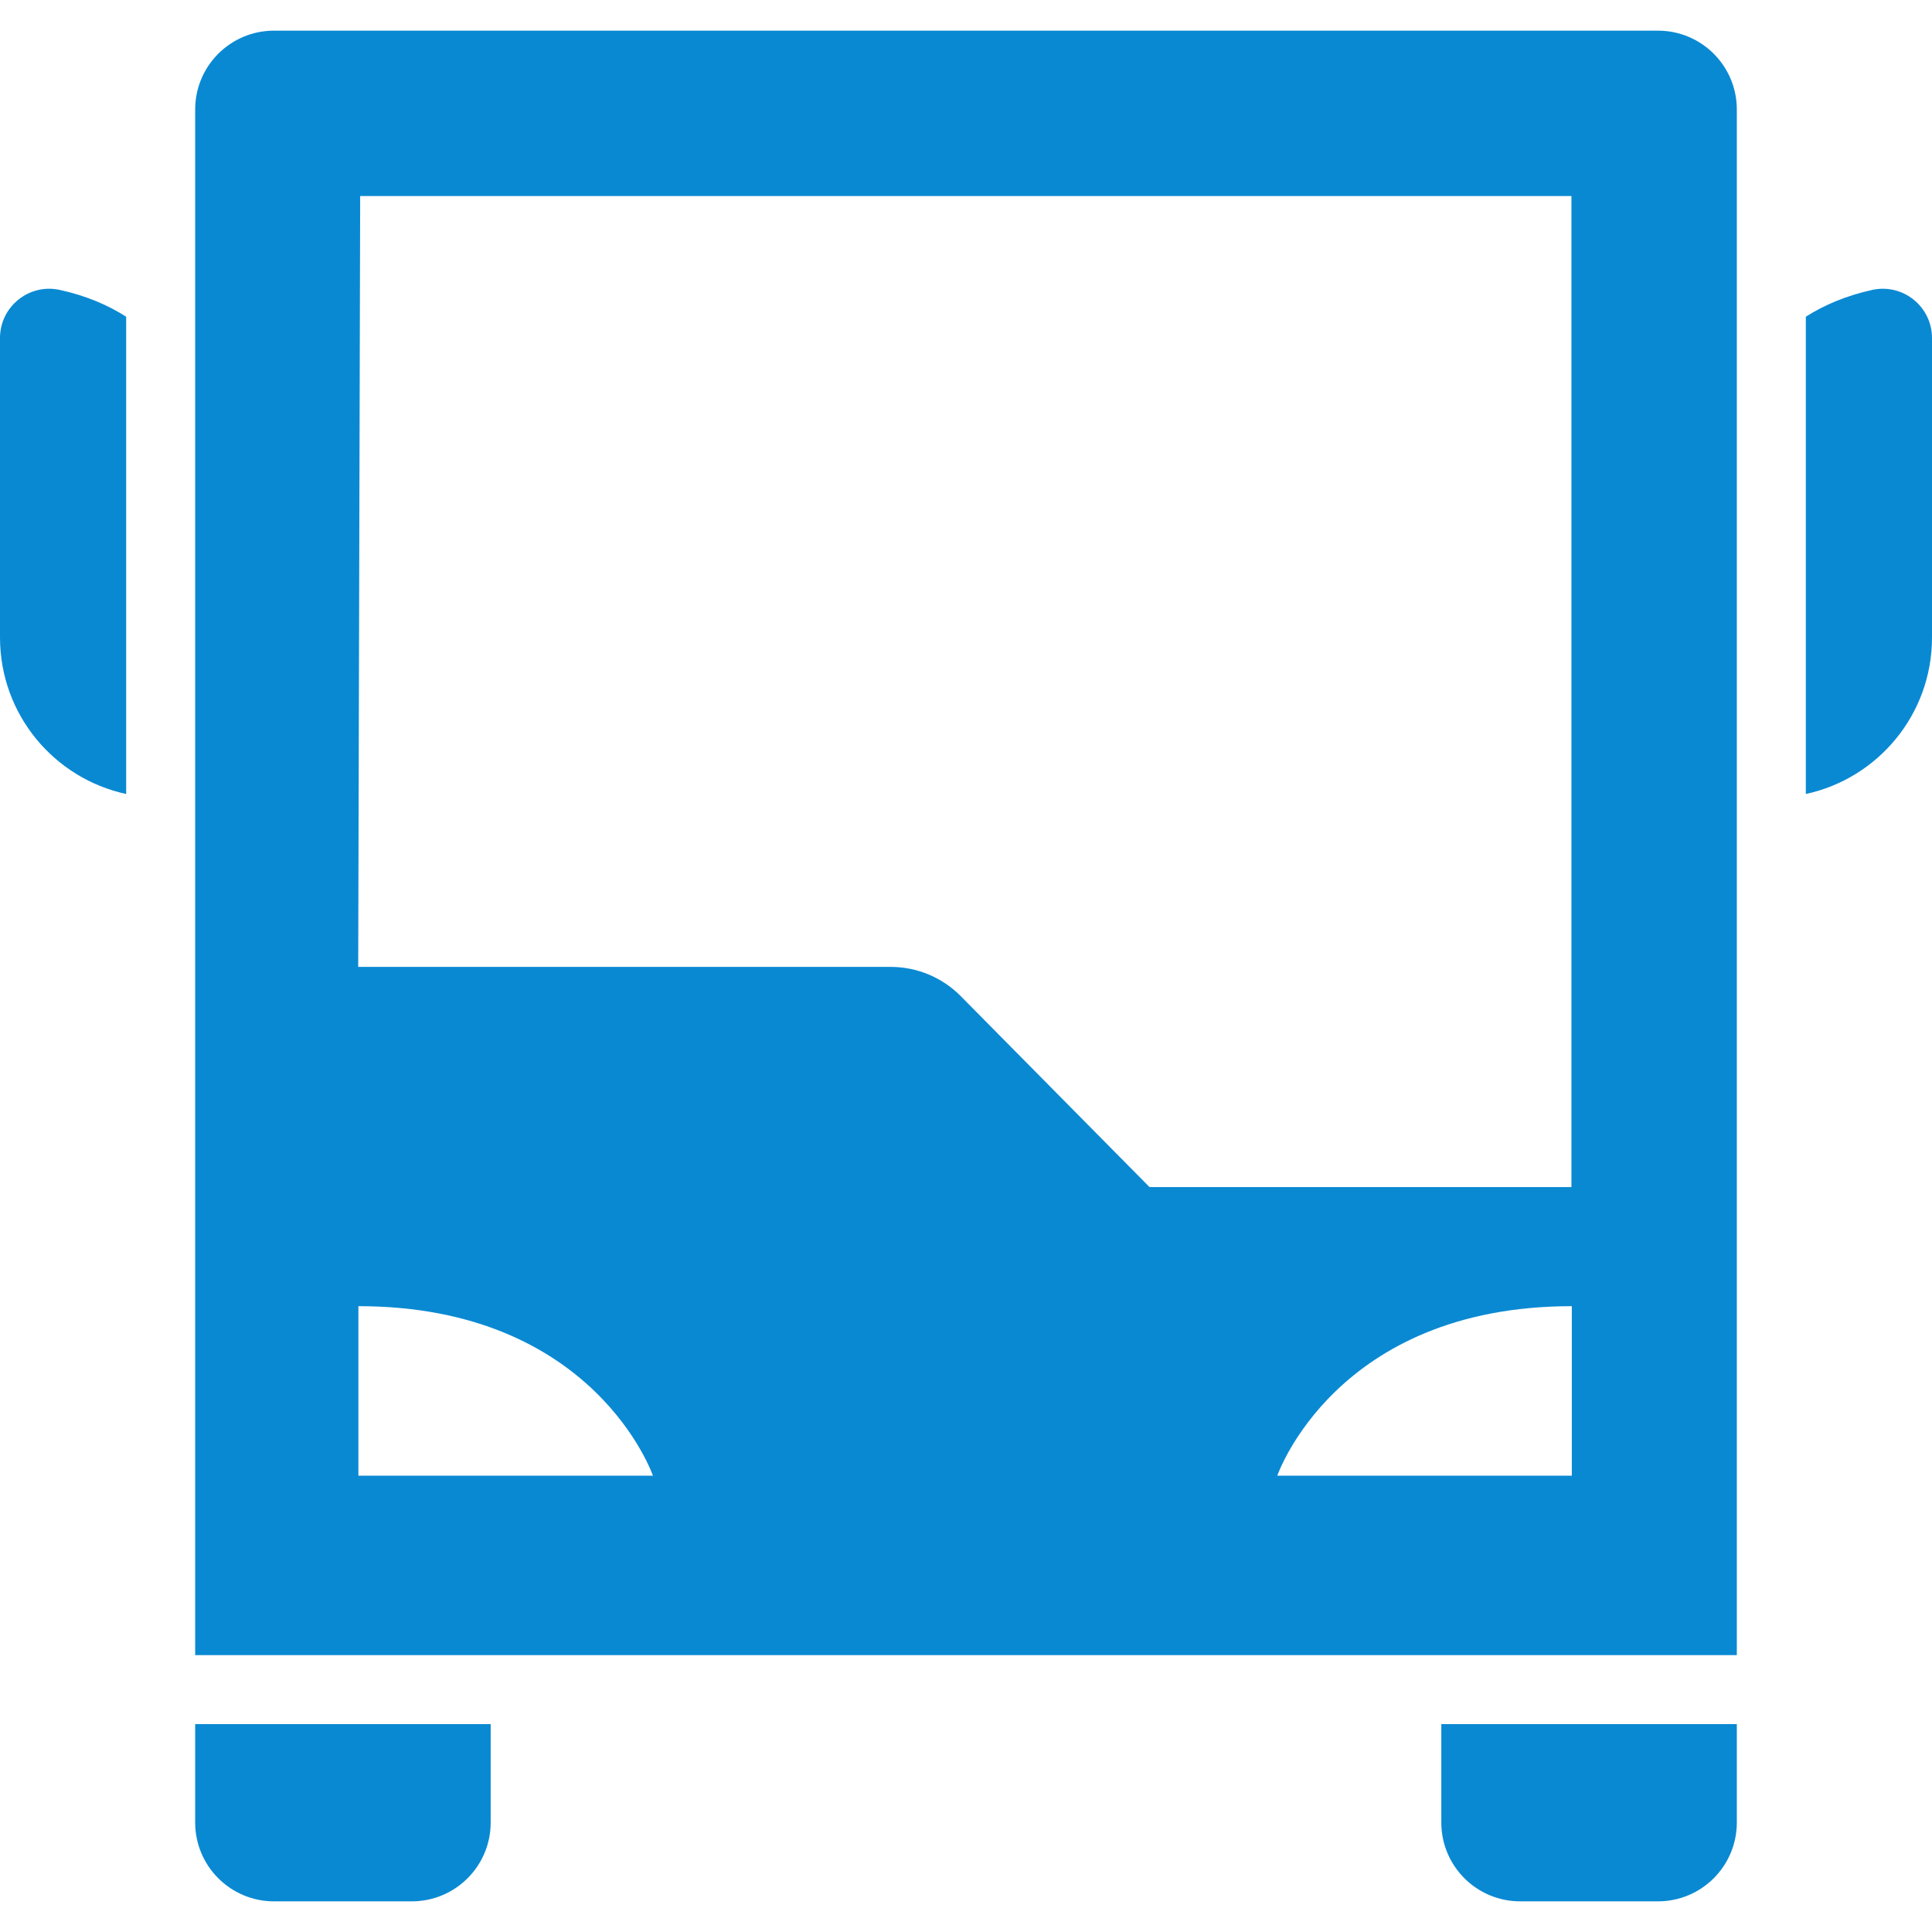
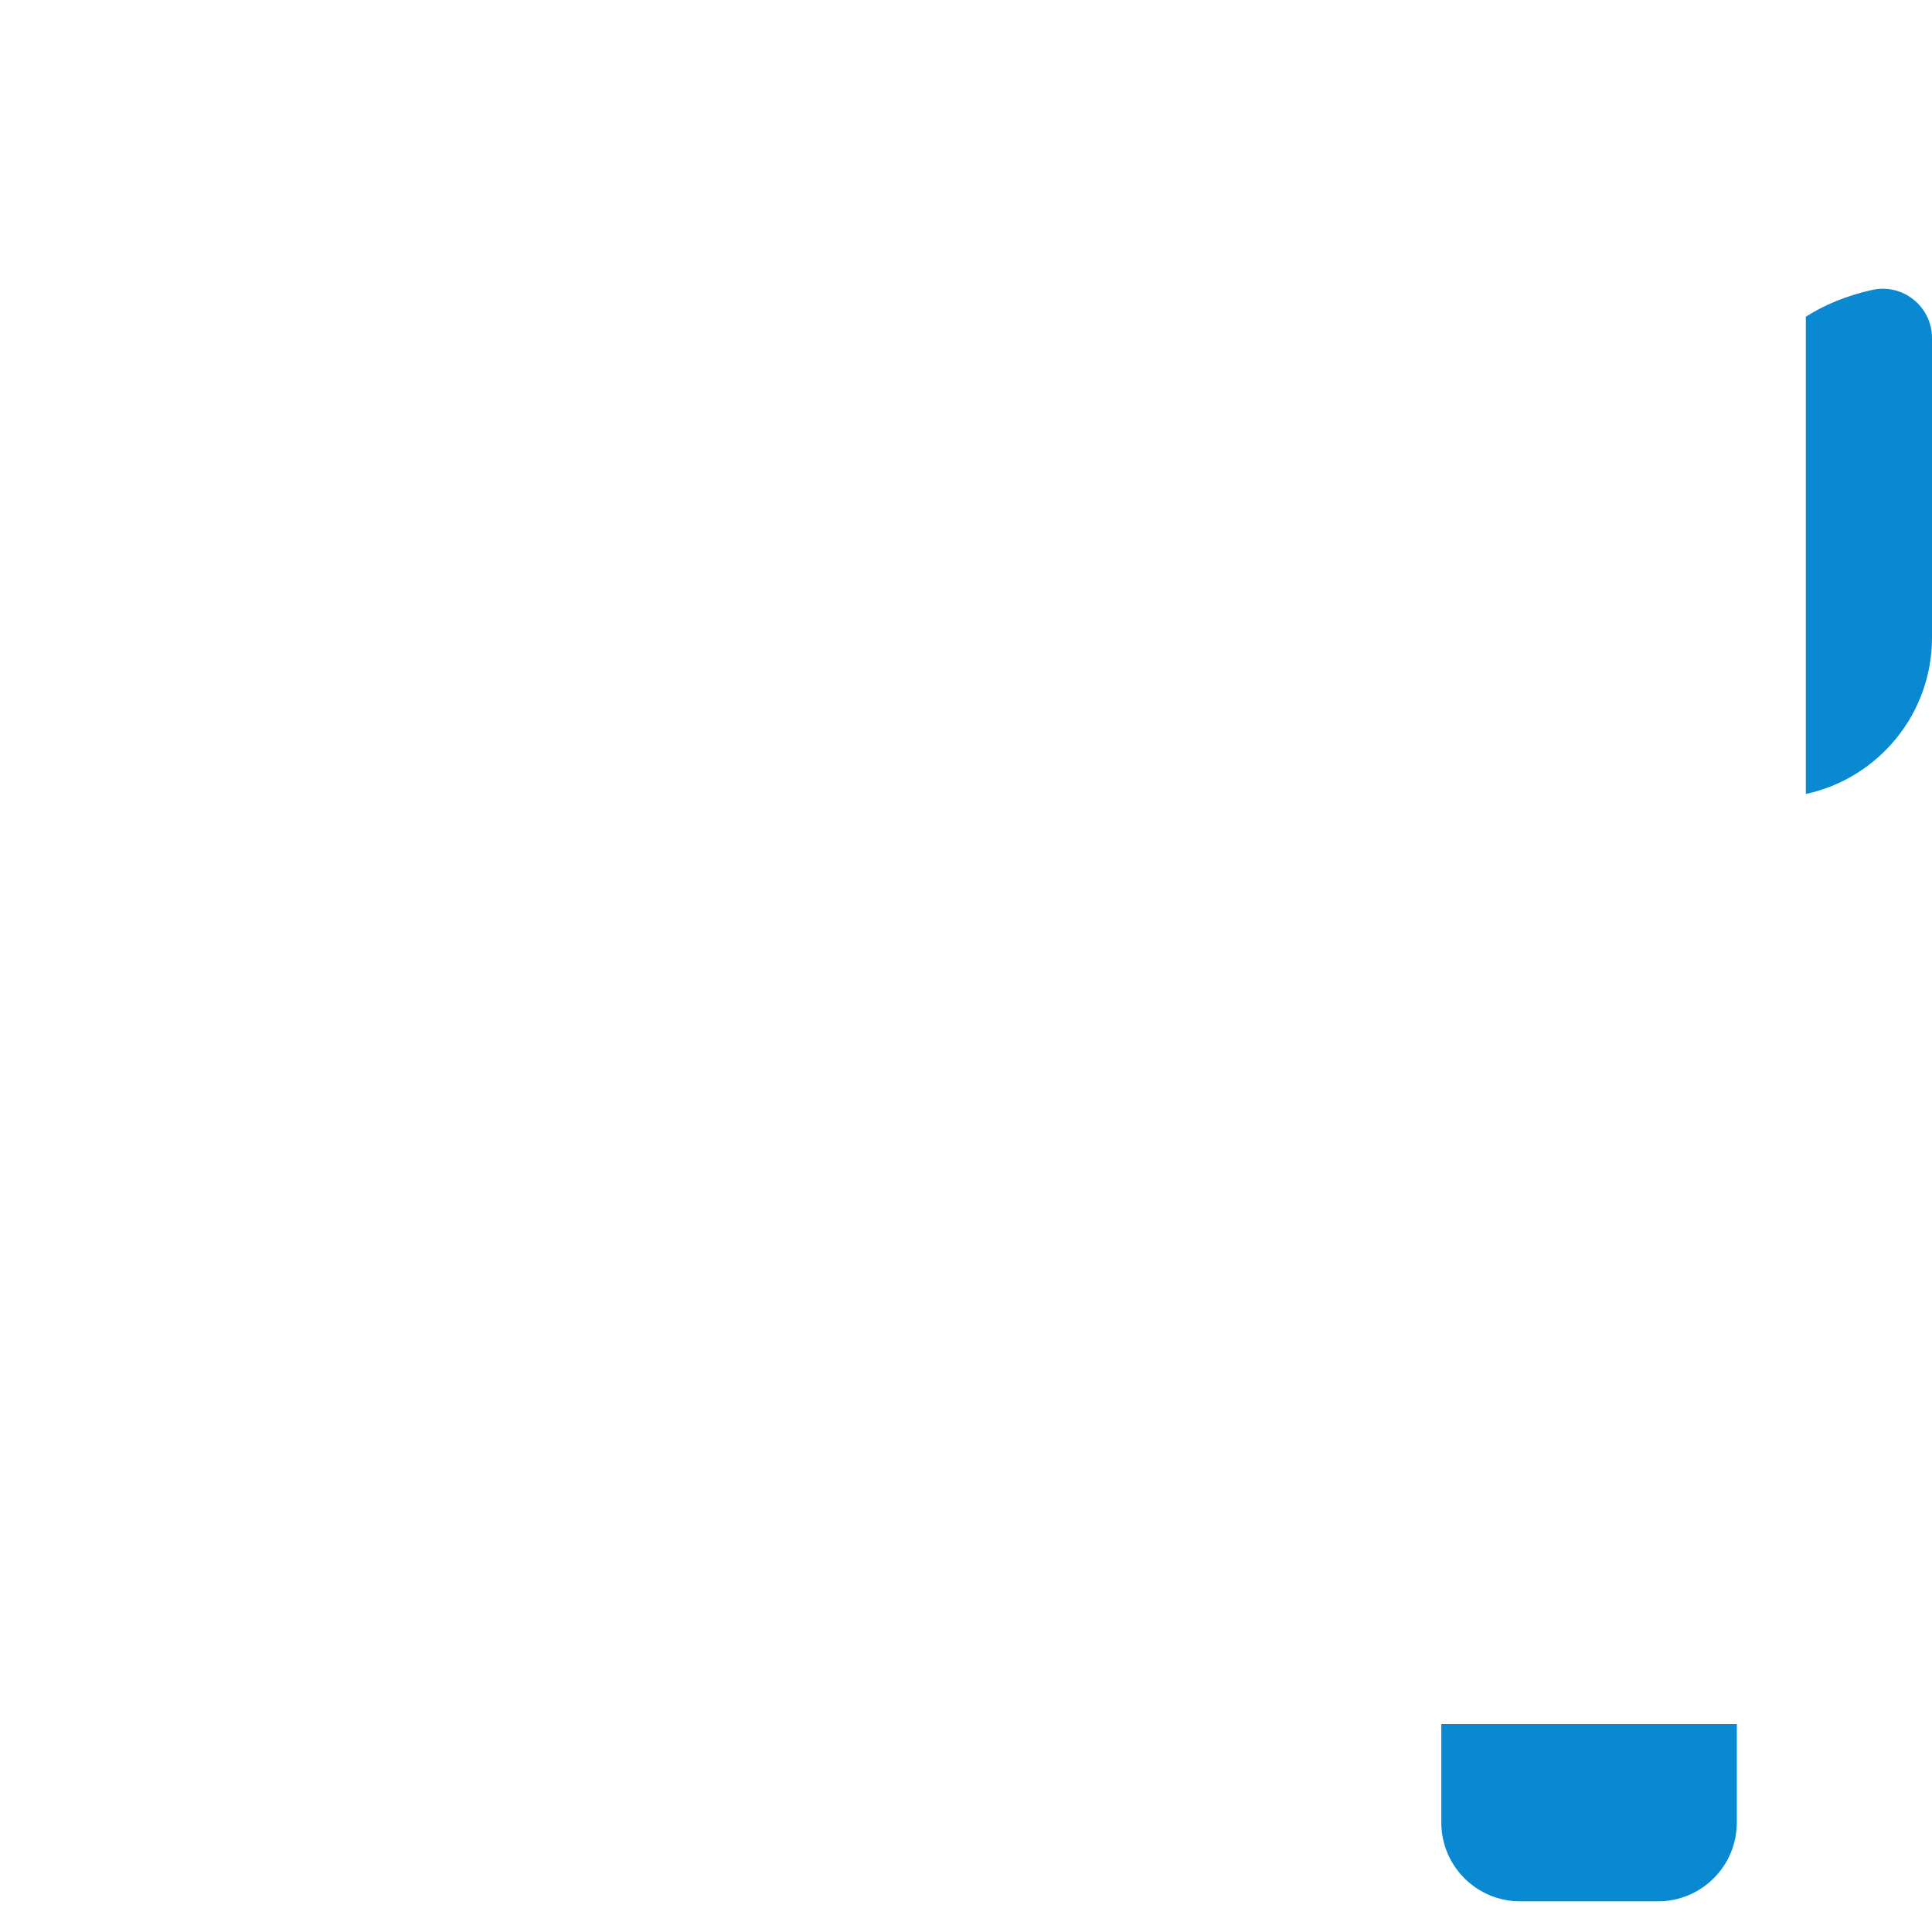
<svg xmlns="http://www.w3.org/2000/svg" version="1.1" id="Capa_1" x="0px" y="0px" width="980px" height="980px" viewBox="0 0 980 980" style="enable-background:new 0 0 980 980;" xml:space="preserve" fill="#0a89d3">
  <g>
    <g>
      <path d="M731.1,924.45c0,22.101,17.9,40,40,40H841c22.1,0,40-17.899,40-40V874.55H731.1V924.45z" />
-       <path d="M99,924.45c0,22.101,17.9,40,40,40h69.9c22.1,0,40-17.899,40-40V874.55H99V924.45z" />
-       <path d="M64,402.75V160.65c-9.4-6-20.5-10.7-33.7-13.6c-15.6-3.4-30.3,8.5-30.3,24.4v151.9C0,362.35,27.4,394.85,64,402.75z" />
      <path d="M949.7,147.05c-13.101,2.9-24.3,7.6-33.7,13.6V402.75c36.6-7.9,64-40.4,64-79.3v-152    C980,155.55,965.3,143.65,949.7,147.05z" />
-       <path d="M881,814.55v-410v-205.4V55.55c0-22.1-17.9-40-40-40H139c-22.1,0-40,17.9-40,40v143.6v205.4v410v25h149.9h482.2H881    V814.55z M181.8,748.55v-86c119.9,0,149.4,86,149.4,86H181.8z M487.3,505.25c-9.399-9.5-22.2-14.801-35.6-14.801h-270l1-391H797.1    v460.8v41.899h-214L487.3,505.25z M647.9,748.55c0,0,29.5-86,149.399-86v86H647.9z" />
    </g>
  </g>
  <g>
</g>
  <g>
</g>
  <g>
</g>
  <g>
</g>
  <g>
</g>
  <g>
</g>
  <g>
</g>
  <g>
</g>
  <g>
</g>
  <g>
</g>
  <g>
</g>
  <g>
</g>
  <g>
</g>
  <g>
</g>
  <g>
</g>
</svg>